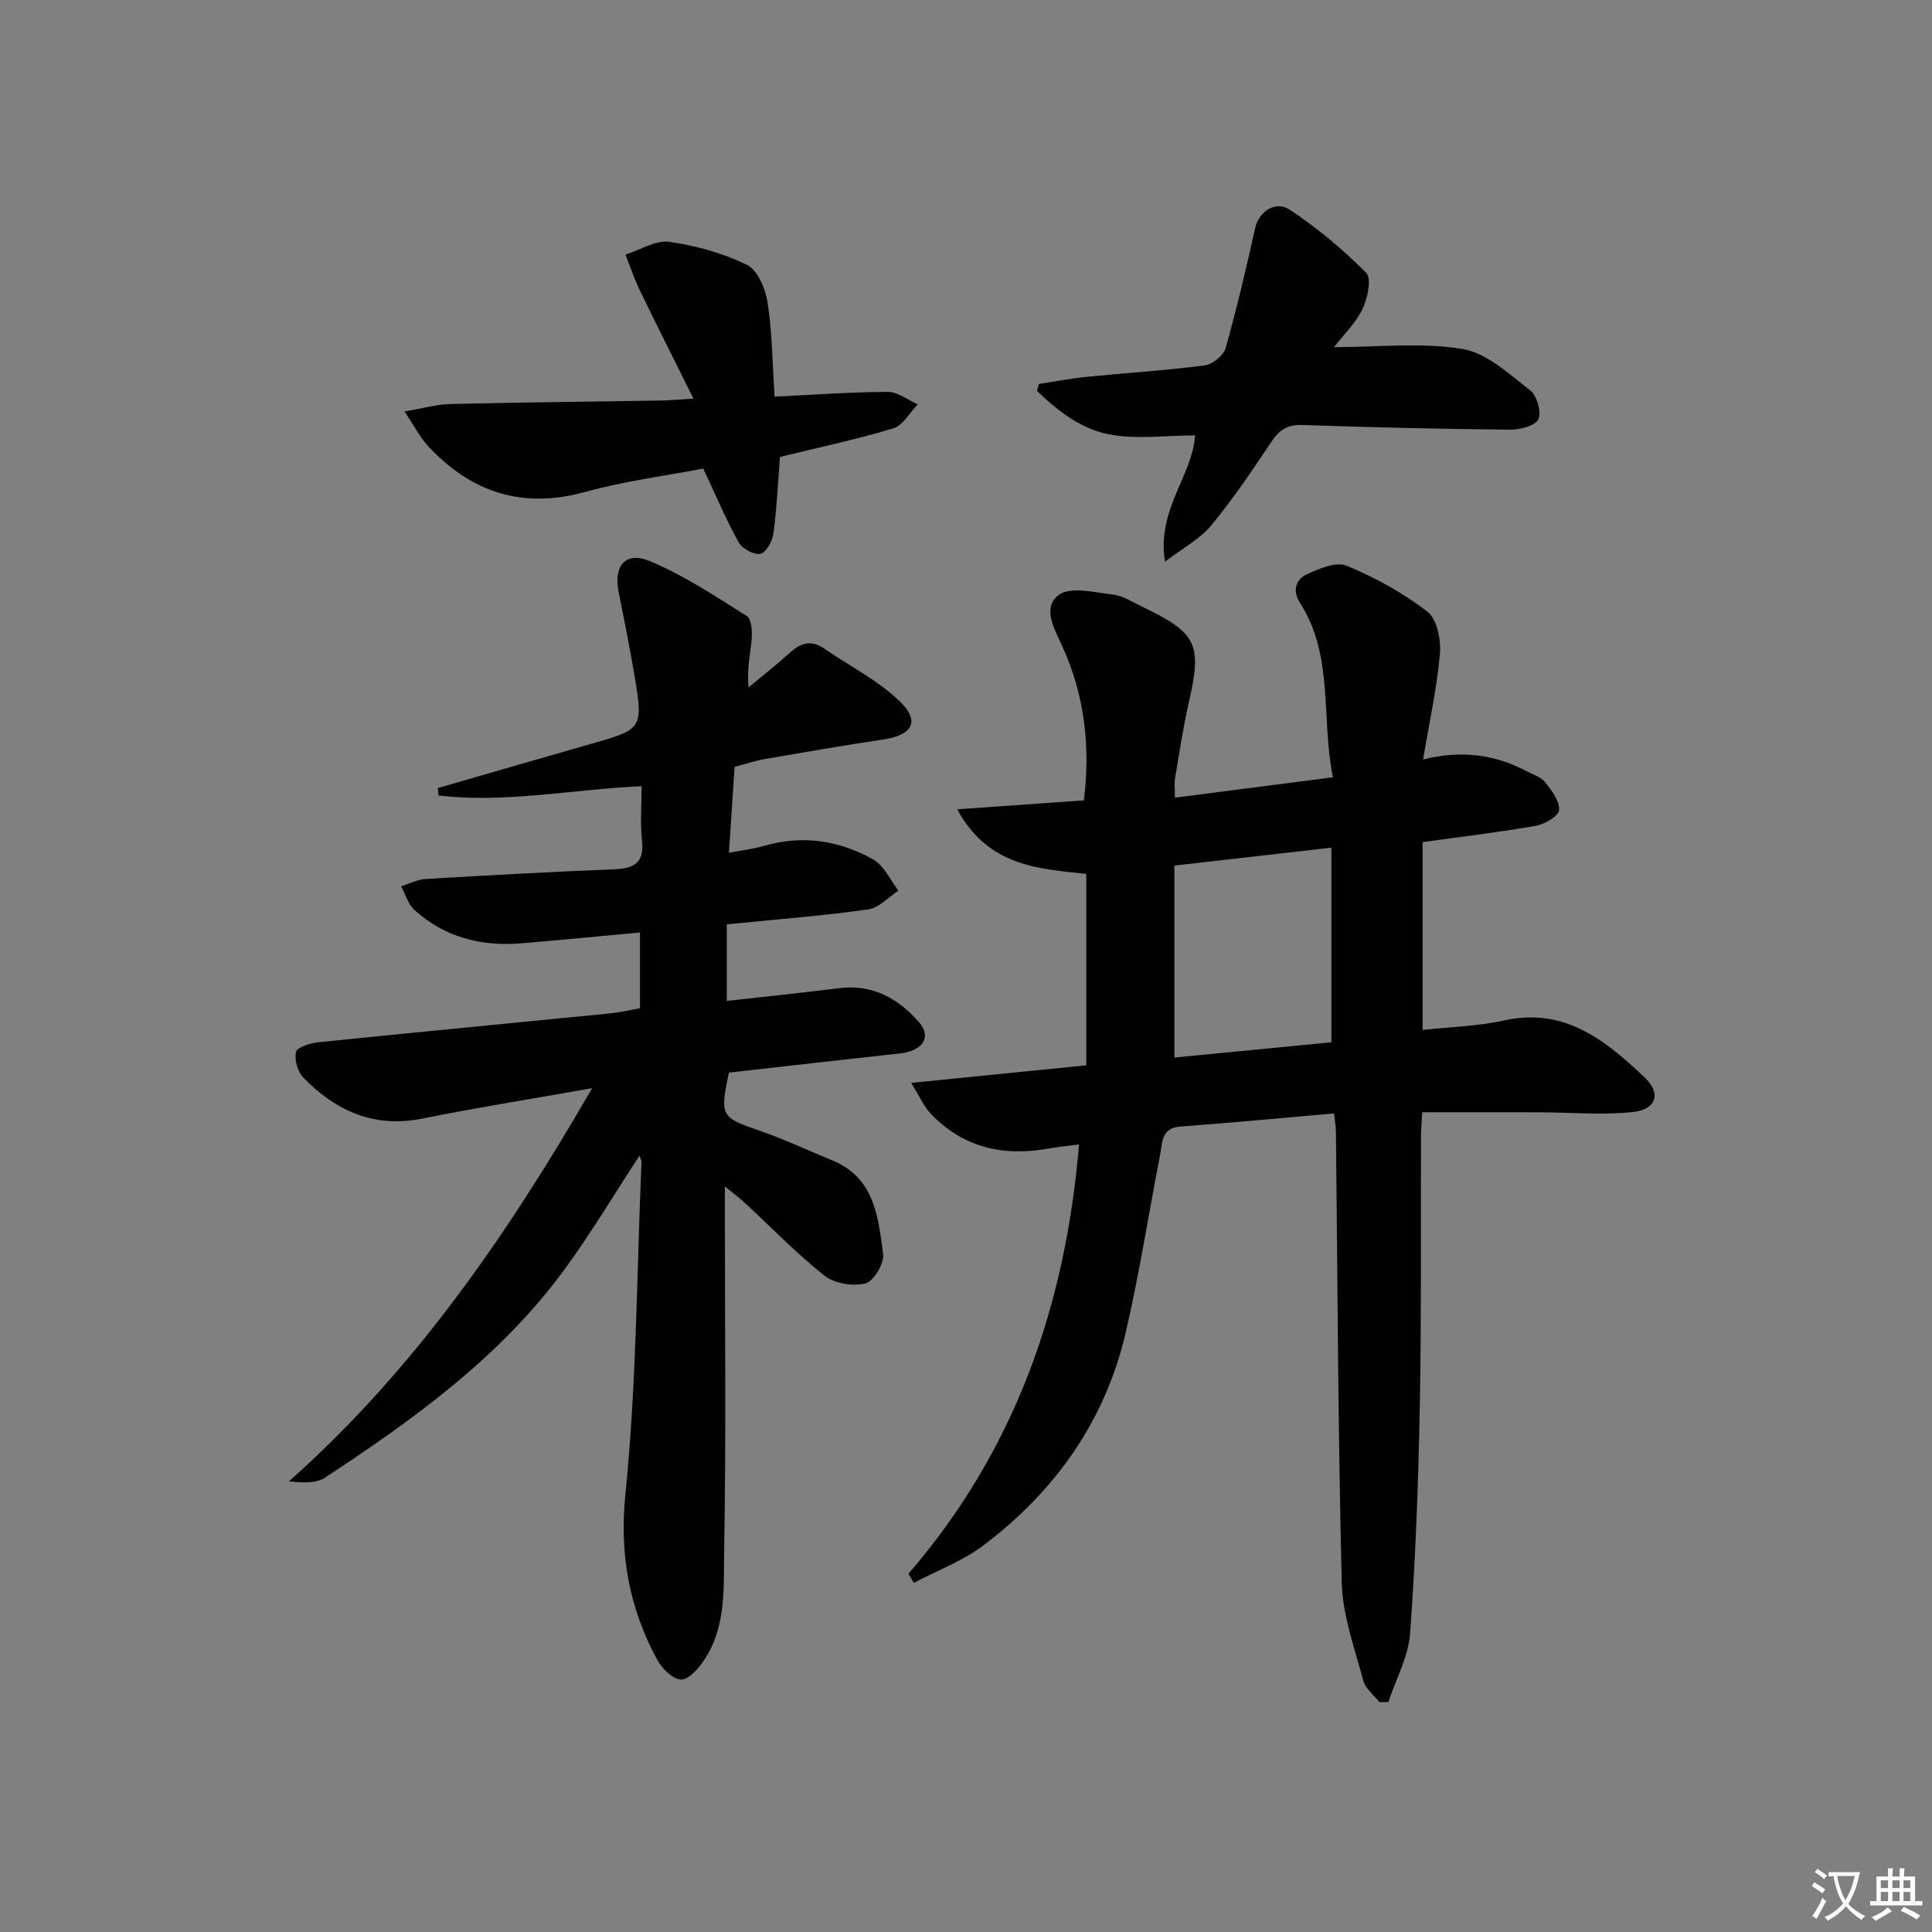
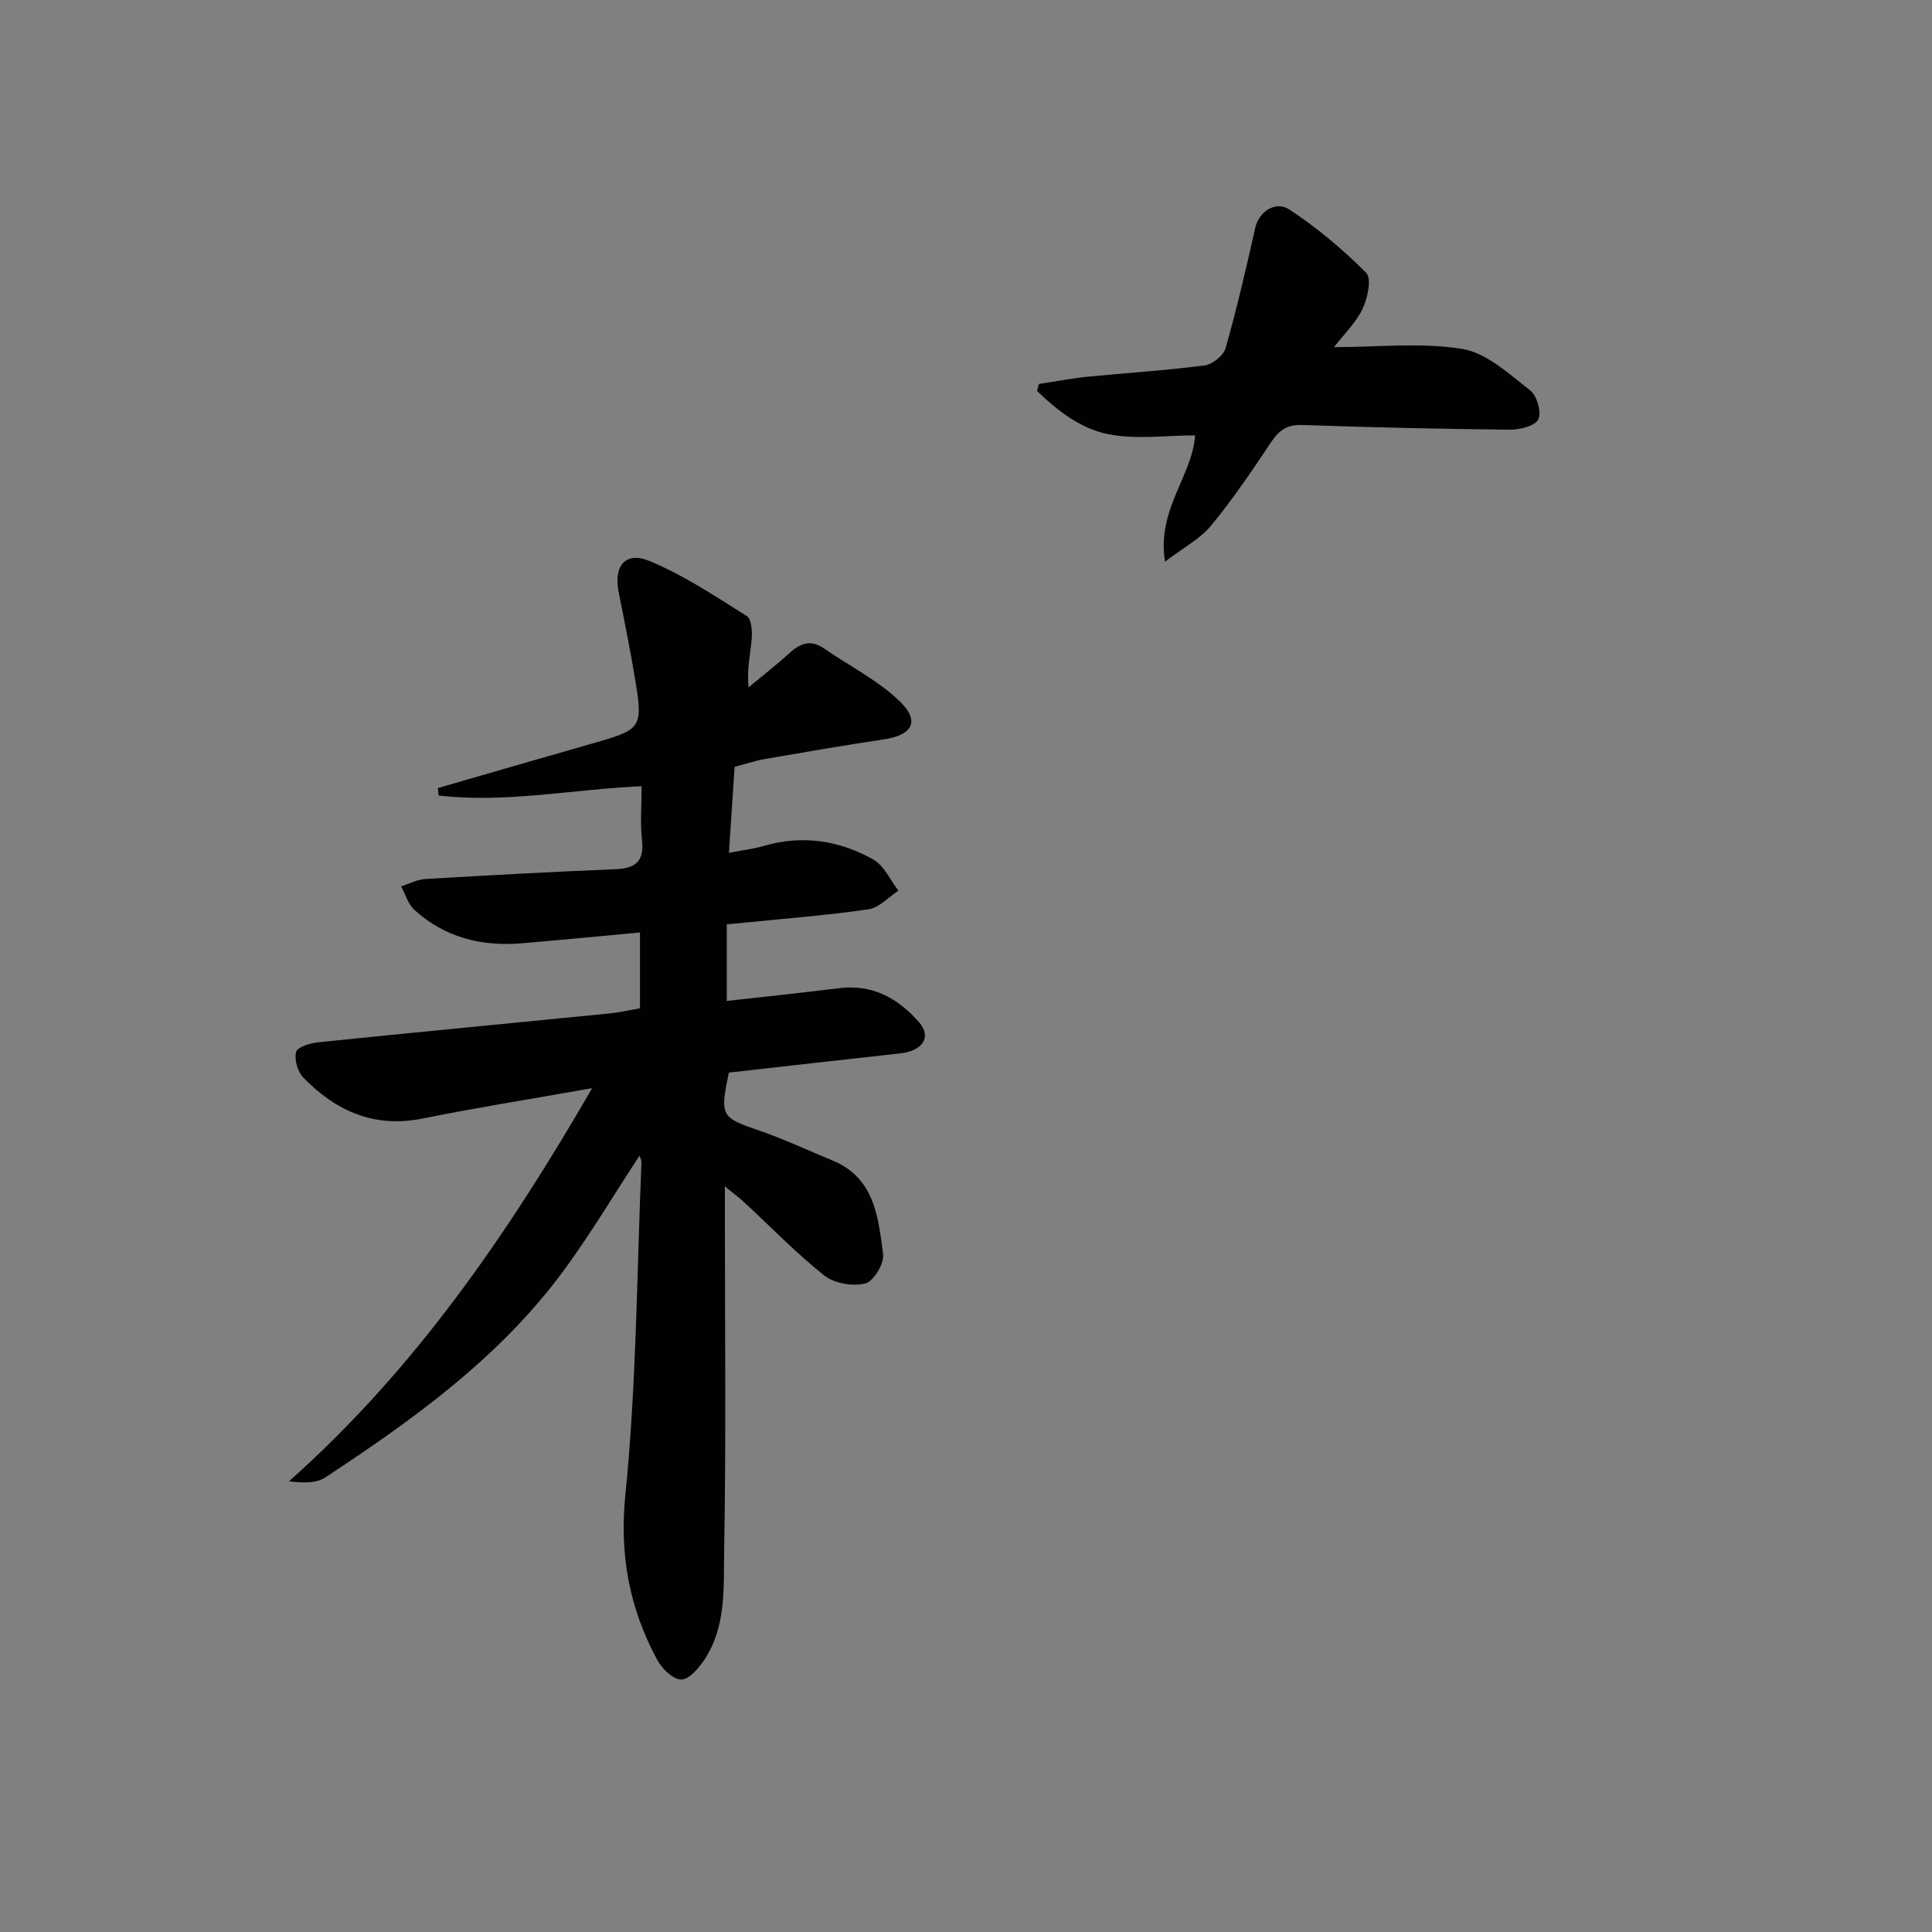
<svg xmlns="http://www.w3.org/2000/svg" enable-background="new 0 0 400 400" viewBox="0 0 400 400">
  <rect x="0" y="0" width="400" height="400" fill="#808080" stroke="none" />
-   <path d="m377.9 391.2c-.2.3-.4.5-.6.8-.7-.6-1.4-1-2.2-1.5.2-.3.4-.5.5-.8.6.4 1.4.8 2.3 1.5zm-1.8 6.1c-.2-.2-.5-.4-.9-.6.4-.6.8-1.2 1.2-1.9s.7-1.3.9-1.9c.3.3.5.5.8.7-.7 1.3-1.4 2.6-2 3.7zm2.2-9c-.3.3-.5.5-.6.8-.6-.6-1.3-1.1-2-1.5.3-.3.5-.5.6-.7.6.5 1.3.9 2 1.4zm.3.2v-.9h2 4.5c-.3 1.3-.6 2.5-1 3.6s-.9 2.1-1.4 3c.4.5 1 1 1.6 1.4s1.2.8 1.9 1.1c-.3.2-.5.4-.8.8-.4-.3-1-.7-1.6-1.2s-1.2-1.1-1.6-1.6c-.5.6-1.1 1.1-1.7 1.6s-1.4.9-2.1 1.4c-.1-.3-.3-.5-.7-.8.6-.2 1.2-.5 1.9-1s1.4-1.1 2-1.8c-.5-.8-.9-1.6-1.2-2.5s-.6-2-.8-3.2c-.4.1-.7.1-1 .1zm2.5 2.7c.3 1 .7 1.7 1 2.2.3-.5.6-1.1 1-2s.6-1.9.9-3h-3.2-.4c.1.9.3 1.8.7 2.8z" fill="#fbfcfa" />
-   <path d="m396.5 388.5v1.5 3.6h1.5v.9c-.4 0-1 0-1.7 0h-7.9c-.5 0-.9 0-1.2 0v-.9h1.3v-3.5c0-.7 0-1.2 0-1.6h2.4c0-.8 0-1.4 0-1.7h1c0 .3-.1.8-.1 1.7h1.5c0-.8 0-1.4 0-1.7h1c0 .3-.1.9-.1 1.7zm-8.2 9.2c-.2-.3-.5-.5-.8-.8.8-.3 1.4-.6 1.9-.9s1-.7 1.4-1.1c.3.3.6.5.9.8-1.6 1-2.8 1.6-3.4 2zm2.6-6.8v-1.6h-1.5v1.6zm0 2.7v-1.9h-1.5v1.9zm2.4-2.7v-1.6h-1.5v1.6zm0 2.7v-1.9h-1.5v1.9zm.2 2 .7-.8c.4.2.9.5 1.6.8s1.3.7 1.8 1c-.3.3-.5.6-.8.8-.4-.3-1.5-1-3.3-1.8zm2-4.7v-1.6h-1.4v1.6zm0 2.7v-1.9h-1.4v1.9z" fill="#fbfcfa" />
  <g fill="#010100">
-     <path d="m188.08 325.83c21.9-25.37 32.5-55.12 35.32-88.88-2.62.34-4.51.51-6.36.85-9.29 1.67-17.58-.18-24.27-7.14-1.48-1.54-2.36-3.66-4.12-6.46 12.67-1.27 24-2.41 36.25-3.64 0-13.02 0-26.05 0-39.62-9.49-1.09-20.19-1.33-26.72-13.38 9.19-.65 17.6-1.24 26.23-1.85 1.36-11.03.19-21.56-4.36-31.66-1.62-3.6-4.45-8.25-.82-10.89 2.48-1.8 7.46-.49 11.26-.04 2.05.24 4.01 1.54 5.95 2.47 11.46 5.51 12.46 7.75 9.67 19.95-1.18 5.16-1.95 10.43-2.84 15.65-.16.95-.02 1.96-.02 3.96 10.92-1.41 21.49-2.77 32.71-4.22-2.49-12.36.26-25.1-6.81-36.12-1.65-2.58-.85-4.83 1.37-5.88 2.55-1.21 6.12-2.7 8.3-1.8 5.9 2.45 11.67 5.63 16.72 9.52 1.98 1.53 2.83 5.81 2.58 8.7-.61 7.03-2.16 13.98-3.48 21.89 8.1-2.02 14.97-.97 21.47 2.45 1.32.7 2.96 1.19 3.82 2.28 1.34 1.7 2.99 3.89 2.86 5.76-.08 1.22-2.97 2.91-4.8 3.24-7.67 1.35-15.42 2.26-23.46 3.38v38.89c5.79-.64 11.46-.76 16.88-1.97 12.54-2.78 21.02 4.17 29.06 11.77 3.57 3.37 2.44 6.69-2.45 7.2-6.38.66-12.88.07-19.34.05-7.95-.02-15.91-.01-24.23-.01-.09 1.86-.24 3.47-.25 5.09-.07 18.66.1 37.32-.25 55.98-.29 15.61-.87 31.23-2 46.8-.35 4.83-2.94 9.5-4.51 14.24-.62 0-1.24.01-1.86.01-1.14-1.47-2.89-2.79-3.33-4.45-1.77-6.68-4.28-13.43-4.45-20.21-.78-31.12-.86-62.26-1.21-93.4-.01-1.13-.22-2.25-.39-3.82-10.78.94-21.31 1.94-31.86 2.73-3.92.29-3.65 3.26-4.13 5.72-2.41 12.37-4.32 24.85-7.19 37.1-4.26 18.19-14.6 32.68-29.37 43.86-4.31 3.26-9.6 5.22-14.44 7.78-.4-.62-.76-1.25-1.13-1.88zm55.07-106.88c10.63-1.03 21.53-2.09 32.5-3.16 0-13.71 0-26.89 0-40.29-10.98 1.25-21.59 2.47-32.5 3.71z" />
    <path d="m132.41 239.26c-5.27 8.03-10.08 16.13-15.63 23.69-13.22 18.02-31.07 30.86-49.47 42.96-1.84 1.21-4.53 1.13-7.48.78 25.89-23.02 45.09-50.81 62.76-81.39-12.43 2.2-23.81 4.01-35.1 6.28-10.01 2.02-17.93-1.55-24.67-8.45-1.19-1.22-1.91-3.72-1.53-5.33.23-.99 2.9-1.83 4.55-2 20.15-2.07 40.32-3.99 60.48-5.99 1.97-.2 3.92-.66 6.18-1.06 0-5.16 0-10.21 0-15.69-8.37.77-16.43 1.56-24.5 2.24-8.31.69-15.92-1.2-22.2-6.91-1.31-1.19-1.86-3.23-2.75-4.88 1.67-.53 3.32-1.42 5.02-1.52 13.11-.78 26.23-1.49 39.35-2.03 4.15-.17 5.99-1.61 5.5-6.03-.4-3.59-.08-7.26-.08-11.15-14.3.63-28.13 3.55-42.03 1.92-.05-.51-.11-1.02-.16-1.54 10.95-3.16 21.9-6.36 32.86-9.48 9.12-2.6 9.6-3.18 8.07-12.53-1.02-6.22-2.26-12.4-3.5-18.58-1.07-5.38 1.39-8.5 6.4-6.42 7.09 2.94 13.62 7.3 20.15 11.41.99.62 1.14 3.24.99 4.88-.27 3.08-1.04 6.11-.63 9.87 2.86-2.38 5.8-4.68 8.56-7.18 2.23-2.02 4.37-2.73 7.06-.87 5.26 3.64 11.17 6.57 15.69 10.96 4.28 4.15 2.59 6.99-3.41 7.88-8.2 1.22-16.37 2.64-24.54 4.05-1.94.34-3.84.98-6.26 1.62-.37 5.68-.75 11.39-1.17 17.8 2.85-.55 5.11-.81 7.26-1.44 7.97-2.32 15.59-1.13 22.62 2.82 2.24 1.26 3.5 4.25 5.21 6.45-2.06 1.34-3.99 3.54-6.2 3.86-8.53 1.25-17.14 1.9-25.72 2.77-1.13.11-2.25.21-3.62.34v15.86c7.9-.89 15.58-1.67 23.24-2.64 6.96-.88 12.28 2.14 16.58 7.07 2.66 3.05.71 5.93-3.89 6.43-11.87 1.3-23.74 2.66-35.49 3.98-1.91 9.02-1.61 9.3 6.28 12 5.14 1.76 10.08 4.11 15.12 6.17 8.77 3.59 9.52 11.76 10.53 19.41.26 1.94-1.97 5.64-3.68 6.07-2.58.65-6.4.02-8.46-1.61-5.85-4.63-11.08-10.06-16.57-15.15-1.03-.95-2.17-1.79-4.05-3.33v6.29c0 22.99.26 45.99-.15 68.97-.14 7.66.5 15.79-4.08 22.71-1.17 1.77-3.19 4.14-4.8 4.13-1.7-.01-3.98-2.22-4.96-4.04-5.79-10.72-7.88-21.74-6.6-34.37 2.3-22.78 2.35-45.79 3.32-68.71 0-.43-.25-.85-.4-1.35z" />
    <path d="m276.2 71.87c9.22 0 18.1-1.02 26.58.38 5.04.83 9.67 5.2 14.03 8.57 1.41 1.09 2.4 4.61 1.66 6.03-.71 1.39-3.88 2.13-5.95 2.11-14.29-.15-28.57-.47-42.85-.97-3.07-.11-4.77.98-6.42 3.44-3.96 5.93-7.97 11.88-12.49 17.37-2.29 2.77-5.75 4.58-9.56 7.49-1.76-10.8 5.69-17.77 6.23-26.15-5.98 0-12.22.91-18.05-.26-5.64-1.13-10.5-4.89-14.68-8.95.13-.48.27-.96.4-1.44 3.35-.5 6.69-1.15 10.06-1.49 8.09-.81 16.22-1.3 24.28-2.35 1.62-.21 3.89-2.07 4.32-3.61 2.33-8.23 4.27-16.58 6.14-24.93.7-3.13 4.07-5.69 7.07-3.72 5.72 3.76 11.06 8.25 15.89 13.1 1.16 1.16.3 5.24-.75 7.45-1.38 2.9-3.87 5.28-5.91 7.93z" />
-     <path d="m160.37 82.12c8.21-.39 15.83-.96 23.45-.98 2.06 0 4.13 1.66 6.19 2.57-1.67 1.71-3.05 4.36-5.05 4.97-7.74 2.33-15.67 4.01-23.47 5.92-.42 5.36-.66 10.66-1.37 15.9-.21 1.56-1.53 3.93-2.7 4.16-1.33.26-3.76-1.05-4.48-2.36-2.61-4.7-4.71-9.7-7.34-15.29-7.66 1.48-16.23 2.57-24.46 4.84-13.01 3.59-23.58.1-32.5-9.48-1.64-1.76-2.76-4.01-4.89-7.18 3.88-.66 6.65-1.47 9.44-1.54 14.64-.35 29.29-.49 43.93-.73 1.64-.03 3.27-.2 6.45-.4-3.95-7.95-7.57-15.11-11.06-22.32-1.17-2.41-2.02-4.98-3.02-7.48 3.03-.96 6.21-3.04 9.06-2.65 5.5.76 11.09 2.34 16.07 4.75 2.2 1.07 3.85 4.89 4.28 7.69.97 6.19 1.01 12.52 1.47 19.61z" />
+     <path d="m160.37 82.12z" />
  </g>
</svg>